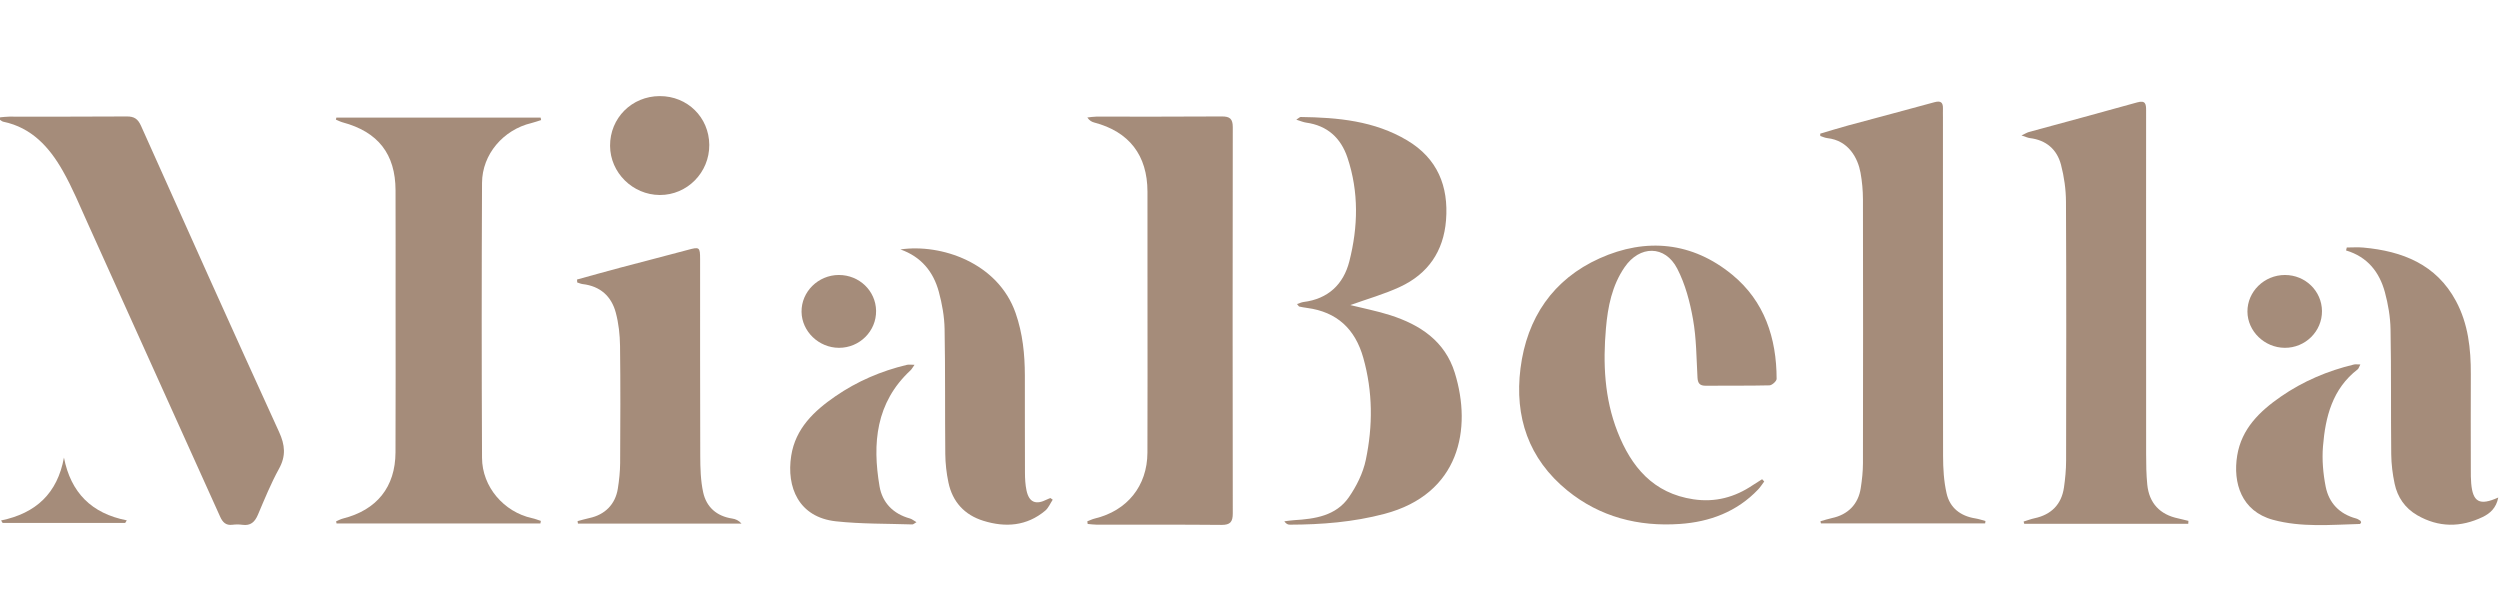
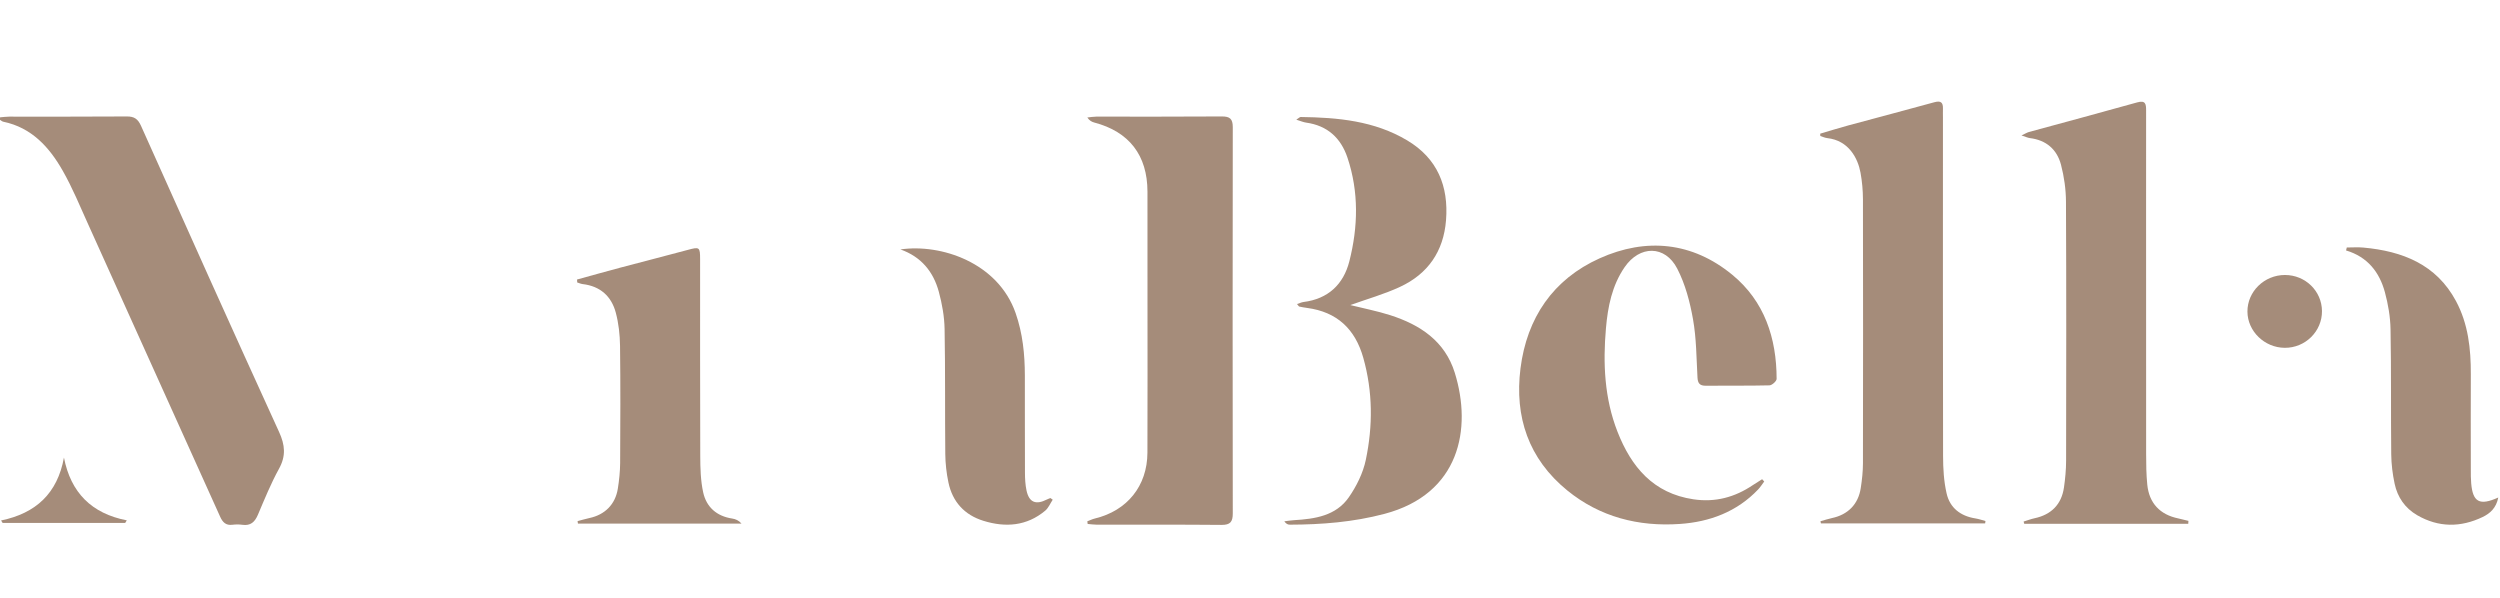
<svg xmlns="http://www.w3.org/2000/svg" id="SVGDoc" width="234" height="56" version="1.1" viewBox="0 0 234 56">
  <defs />
  <desc>Generated with Avocode.</desc>
  <g>
    <g>
      <title>miabella_color 4</title>
      <g>
        <title>Background</title>
      </g>
      <g>
        <title>Group</title>
        <g>
          <title>Layer-1</title>
          <g>
            <title>Group</title>
            <g>
              <title>Vector</title>
-               <path d="M31.483,11.01v0h19.122c0.014,0.076 0.029,0.151 0.043,0.229c-0.306,0.094 -0.607,0.206 -0.915,0.282c-2.621,0.627 -4.603,2.921 -4.615,5.596c-0.039,8.581 -0.041,17.161 0,25.742c0.012,2.715 2.049,5.063 4.681,5.641c0.28,0.059 0.55,0.17 0.825,0.257c-0.014,0.078 -0.029,0.157 -0.041,0.237h-19.082c-0.014,-0.065 -0.027,-0.131 -0.041,-0.196c0.21,-0.088 0.413,-0.204 0.631,-0.26c3.173,-0.795 4.913,-2.946 4.928,-6.19c0.022,-4.74 0.008,-9.48 0.008,-14.219c0,-3.438 0.008,-6.877 -0.004,-10.315c-0.01,-3.4 -1.638,-5.473 -4.956,-6.362c-0.215,-0.059 -0.417,-0.168 -0.627,-0.253z" fill="#a58c7a" fill-opacity="1" />
            </g>
          </g>
          <g>
            <title>Group</title>
            <g>
              <title>Vector</title>
              <path d="M0.006,10.982c0.292,-0.022 0.582,-0.065 0.874,-0.065c3.665,-0.004 7.33,0.012 10.995,-0.016c0.688,-0.004 1.032,0.229 1.322,0.872c4.28,9.565 8.57,19.127 12.924,28.657c0.562,1.23 0.656,2.241 -0.006,3.445c-0.758,1.377 -1.353,2.846 -1.97,4.296c-0.29,0.686 -0.686,1.064 -1.469,0.95c-0.304,-0.045 -0.623,-0.039 -0.93,-0.002c-0.607,0.078 -0.909,-0.245 -1.134,-0.742c-4.117,-9.13 -8.233,-18.258 -12.36,-27.384c-0.764,-1.69 -1.471,-3.416 -2.386,-5.022c-1.252,-2.198 -2.901,-4.029 -5.563,-4.58c-0.108,-0.022 -0.202,-0.116 -0.304,-0.178c0.002,-0.078 0.004,-0.153 0.006,-0.231z" fill="#a58c7a" fill-opacity="1" />
            </g>
          </g>
          <g>
            <title>Group</title>
            <g>
              <title>Vector</title>
              <path d="M101.77,48.796c0.237,-0.09 0.468,-0.206 0.711,-0.264c3.02,-0.727 4.903,-3.046 4.918,-6.152c0.02,-4.834 0.006,-9.668 0.006,-14.499c0,-3.314 0.006,-6.63 -0.002,-9.943c-0.006,-3.406 -1.716,-5.614 -4.989,-6.472c-0.223,-0.061 -0.435,-0.168 -0.641,-0.468c0.28,-0.029 0.56,-0.08 0.84,-0.082c3.914,-0.004 7.831,0.014 11.745,-0.016c0.758,-0.006 1.03,0.225 1.03,1.001c-0.018,12.05 -0.018,24.101 0,36.153c0,0.795 -0.233,1.083 -1.062,1.077c-3.884,-0.037 -7.767,-0.016 -11.651,-0.021c-0.29,0 -0.58,-0.045 -0.87,-0.069c-0.012,-0.082 -0.022,-0.164 -0.033,-0.245z" fill="#a58c7a" fill-opacity="1" />
            </g>
          </g>
          <g>
            <title>Group</title>
            <g>
              <title>Vector</title>
              <path d="M170.37,12.511c0.872,-0.255 1.741,-0.531 2.619,-0.768c2.691,-0.729 5.387,-1.434 8.076,-2.176c0.605,-0.165 0.811,0.029 0.795,0.605c-0.01,0.28 0,0.558 0,0.838c0,10.56 -0.01,21.12 0.012,31.679c0.002,1.167 0.071,2.36 0.329,3.49c0.306,1.357 1.301,2.127 2.699,2.345c0.319,0.051 0.627,0.161 0.94,0.243c-0.01,0.073 -0.02,0.149 -0.031,0.225h-15.369c-0.016,-0.065 -0.031,-0.133 -0.047,-0.202c0.358,-0.1 0.709,-0.221 1.073,-0.298c1.502,-0.319 2.47,-1.291 2.701,-2.811c0.118,-0.764 0.204,-1.54 0.206,-2.311c0.014,-8.235 0.016,-16.473 0,-24.71c-0.002,-0.832 -0.08,-1.675 -0.227,-2.492c-0.243,-1.34 -1.099,-3.018 -3.107,-3.24c-0.225,-0.025 -0.439,-0.129 -0.658,-0.196c-0.004,-0.071 -0.008,-0.145 -0.01,-0.219z" fill="#a58c7a" fill-opacity="1" />
            </g>
          </g>
          <g>
            <title>Group</title>
            <g>
              <title>Vector</title>
              <path d="M204.819,49.025v0h-15.351c-0.018,-0.07 -0.039,-0.139 -0.059,-0.208c0.343,-0.104 0.682,-0.235 1.034,-0.311c1.559,-0.333 2.515,-1.297 2.744,-2.877c0.118,-0.823 0.198,-1.663 0.2,-2.494c0.014,-8.082 0.027,-16.164 -0.012,-24.248c-0.004,-1.158 -0.172,-2.347 -0.466,-3.469c-0.378,-1.432 -1.383,-2.307 -2.915,-2.492c-0.198,-0.025 -0.386,-0.121 -0.782,-0.249c0.355,-0.165 0.521,-0.274 0.701,-0.323c3.377,-0.923 6.762,-1.824 10.131,-2.77c0.791,-0.223 0.832,0.172 0.832,0.748c-0.006,3.158 -0.002,6.317 -0.002,9.475c0,7.555 -0.004,15.112 0.004,22.667c0,0.96 0.012,1.925 0.106,2.877c0.17,1.743 1.189,2.819 2.895,3.171c0.321,0.068 0.639,0.153 0.958,0.231c-0.006,0.092 -0.01,0.182 -0.016,0.274z" fill="#a58c7a" fill-opacity="1" />
            </g>
          </g>
          <g>
            <title>Group</title>
            <g>
              <title>Vector</title>
              <path d="M121.401,28.459c0.253,-0.082 0.421,-0.168 0.597,-0.19c2.313,-0.286 3.751,-1.653 4.301,-3.81c0.821,-3.226 0.897,-6.489 -0.174,-9.696c-0.621,-1.857 -1.884,-3.009 -3.876,-3.287c-0.262,-0.037 -0.511,-0.149 -0.915,-0.274c0.233,-0.147 0.323,-0.253 0.411,-0.251c3.473,0.043 6.899,0.36 9.964,2.186c2.828,1.685 3.894,4.28 3.639,7.484c-0.231,2.905 -1.69,5.018 -4.313,6.233c-1.471,0.684 -3.056,1.128 -4.646,1.7c1.258,0.315 2.515,0.556 3.724,0.942c2.807,0.899 5.132,2.423 6.055,5.396c1.628,5.25 0.468,11.345 -6.589,13.208c-2.909,0.768 -5.861,1.003 -8.846,1.009c-0.17,0.002 -0.339,-0.055 -0.523,-0.313c0.302,-0.037 0.605,-0.092 0.907,-0.108c1.965,-0.117 3.923,-0.405 5.13,-2.139c0.723,-1.042 1.334,-2.272 1.591,-3.5c0.668,-3.179 0.66,-6.384 -0.233,-9.553c-0.758,-2.691 -2.452,-4.301 -5.263,-4.674c-0.245,-0.033 -0.49,-0.076 -0.731,-0.129c-0.045,-0.01 -0.078,-0.082 -0.21,-0.233z" fill="#a58c7a" fill-opacity="1" />
            </g>
          </g>
          <g>
            <title>Group</title>
            <g>
              <title>Vector</title>
              <path d="M165.131,45.068c-0.19,0.251 -0.355,0.523 -0.572,0.748c-1.988,2.092 -4.54,3.036 -7.324,3.226c-3.872,0.268 -7.481,-0.648 -10.538,-3.136c-3.626,-2.956 -4.948,-6.885 -4.38,-11.422c0.597,-4.727 3.046,-8.342 7.41,-10.305c4.348,-1.955 8.672,-1.536 12.415,1.54c3.009,2.474 4.145,5.921 4.149,9.745c0,0.21 -0.429,0.599 -0.666,0.605c-1.986,0.049 -3.976,0.016 -5.963,0.035c-0.564,0.006 -0.748,-0.225 -0.778,-0.77c-0.1,-1.82 -0.1,-3.667 -0.419,-5.453c-0.286,-1.62 -0.725,-3.285 -1.475,-4.736c-1.142,-2.215 -3.518,-2.19 -4.926,-0.137c-1.183,1.72 -1.573,3.706 -1.747,5.706c-0.288,3.287 -0.147,6.564 1.079,9.694c1.293,3.301 3.351,5.767 7.112,6.327c2.037,0.304 3.873,-0.19 5.559,-1.33c0.284,-0.19 0.578,-0.366 0.866,-0.55c0.065,0.071 0.131,0.141 0.198,0.212z" fill="#a58c7a" fill-opacity="1" />
            </g>
          </g>
          <g>
            <title>Group</title>
            <g>
              <title>Vector</title>
              <path d="M54.01,26.163c1.361,-0.374 2.719,-0.758 4.082,-1.12c2.096,-0.558 4.198,-1.089 6.292,-1.655c1.085,-0.294 1.146,-0.274 1.146,0.889c0.004,6.133 -0.01,12.266 0.014,18.399c0.004,1.138 0.033,2.304 0.274,3.408c0.302,1.381 1.261,2.231 2.717,2.452c0.308,0.047 0.607,0.168 0.87,0.472h-15.308c-0.012,-0.076 -0.025,-0.153 -0.037,-0.231c0.37,-0.096 0.735,-0.208 1.109,-0.288c1.451,-0.308 2.427,-1.279 2.66,-2.748c0.127,-0.791 0.21,-1.6 0.217,-2.401c0.02,-3.655 0.037,-7.31 -0.01,-10.963c-0.012,-1.042 -0.131,-2.11 -0.398,-3.114c-0.409,-1.536 -1.457,-2.48 -3.099,-2.672c-0.174,-0.02 -0.341,-0.1 -0.511,-0.153z" fill="#a58c7a" fill-opacity="1" />
            </g>
          </g>
          <g>
            <title>Group</title>
            <g>
              <title>Vector</title>
              <path d="M84.28,23.347c3.796,-0.554 9.138,1.234 10.783,5.961c0.664,1.908 0.86,3.851 0.864,5.839c0.006,3.034 -0.004,6.07 0.01,9.104c0.002,0.554 0.031,1.12 0.145,1.659c0.239,1.115 0.872,1.373 1.914,0.84c0.104,-0.053 0.217,-0.09 0.325,-0.133c0.071,0.053 0.143,0.104 0.214,0.157c-0.231,0.345 -0.396,0.768 -0.703,1.026c-1.728,1.446 -3.722,1.589 -5.786,0.948c-1.765,-0.545 -2.893,-1.775 -3.273,-3.59c-0.184,-0.872 -0.284,-1.775 -0.294,-2.666c-0.039,-3.902 0.008,-7.804 -0.065,-11.704c-0.022,-1.16 -0.233,-2.343 -0.537,-3.467c-0.509,-1.888 -1.655,-3.293 -3.598,-3.974z" fill="#a58c7a" fill-opacity="1" />
            </g>
          </g>
          <g>
            <title>Group</title>
            <g>
              <title>Vector</title>
              <path d="M233.84,46.566c-0.196,0.993 -0.774,1.493 -1.459,1.824c-2.063,0.991 -4.133,0.993 -6.141,-0.172c-1.132,-0.658 -1.833,-1.679 -2.102,-2.936c-0.192,-0.901 -0.308,-1.837 -0.319,-2.758c-0.043,-3.9 0.008,-7.802 -0.065,-11.702c-0.02,-1.16 -0.223,-2.345 -0.527,-3.469c-0.511,-1.884 -1.63,-3.314 -3.637,-3.912c0.022,-0.092 0.047,-0.184 0.069,-0.276c0.513,0 1.03,-0.039 1.538,0.006c3.669,0.333 6.844,1.571 8.687,5.016c1.14,2.127 1.395,4.462 1.385,6.84c-0.014,2.973 -0.004,5.945 0,8.918c0,0.433 -0.004,0.868 0.035,1.299c0.153,1.747 0.774,2.116 2.535,1.322z" fill="#a58c7a" fill-opacity="1" />
            </g>
          </g>
          <g>
            <title>Group</title>
            <g>
              <title>Vector</title>
-               <path d="M85.6,34.146c-0.182,0.253 -0.262,0.413 -0.384,0.525c-3.24,3.015 -3.575,6.826 -2.891,10.852c0.262,1.53 1.279,2.576 2.84,3.005c0.188,0.051 0.351,0.194 0.617,0.347c-0.2,0.112 -0.298,0.217 -0.392,0.212c-2.382,-0.08 -4.779,-0.035 -7.144,-0.292c-3.494,-0.378 -4.648,-3.199 -4.19,-6.131c0.398,-2.556 2.135,-4.196 4.141,-5.577c2.033,-1.397 4.276,-2.362 6.681,-2.936c0.184,-0.045 0.39,-0.006 0.723,-0.006z" fill="#a58c7a" fill-opacity="1" />
            </g>
          </g>
          <g>
            <title>Group</title>
            <g>
              <title>Vector</title>
-               <path d="M220.93,34.112c-0.133,0.253 -0.163,0.388 -0.247,0.454c-2.372,1.826 -3.028,4.454 -3.252,7.214c-0.1,1.242 0.01,2.537 0.251,3.763c0.3,1.526 1.287,2.57 2.852,2.987c0.143,0.039 0.274,0.131 0.4,0.214c0.041,0.027 0.045,0.108 0.067,0.166c-0.039,0.047 -0.075,0.131 -0.114,0.133c-2.725,0.074 -5.471,0.337 -8.143,-0.392c-2.946,-0.807 -3.759,-3.451 -3.342,-6.013c0.411,-2.515 2.106,-4.141 4.08,-5.512c2.084,-1.442 4.386,-2.419 6.85,-3.009c0.139,-0.033 0.294,-0.004 0.599,-0.004z" fill="#a58c7a" fill-opacity="1" />
            </g>
          </g>
          <g>
            <title>Group</title>
            <g>
              <title>Vector</title>
-               <path d="M61.756,8.995c2.588,-0.006 4.613,1.989 4.633,4.563c0.018,2.588 -2.069,4.707 -4.635,4.694c-2.535,-0.013 -4.639,-2.091 -4.651,-4.602c-0.014,-2.601 2.032,-4.649 4.653,-4.655z" fill="#a58c7a" fill-opacity="1" />
            </g>
          </g>
          <g>
            <title>Group</title>
            <g>
              <title>Vector</title>
-               <path d="M78.514,25.739c1.91,-0.006 3.46,1.482 3.488,3.349c0.029,1.904 -1.541,3.472 -3.474,3.468c-1.886,-0.004 -3.478,-1.529 -3.503,-3.364c-0.026,-1.882 1.554,-3.448 3.488,-3.454z" fill="#a58c7a" fill-opacity="1" />
            </g>
          </g>
          <g>
            <title>Group</title>
            <g>
              <title>Vector</title>
              <path d="M213.872,25.739c1.908,-0 3.446,1.498 3.465,3.369c0.019,1.904 -1.563,3.467 -3.494,3.448c-1.888,-0.016 -3.469,-1.551 -3.483,-3.381c-0.015,-1.882 1.575,-3.436 3.512,-3.436z" fill="#a58c7a" fill-opacity="1" />
            </g>
          </g>
          <g>
            <title>Group</title>
            <g>
              <title>Vector</title>
              <path d="M11.716,48.949v0h-11.469c-0.049,-0.078 -0.098,-0.155 -0.147,-0.233c3.259,-0.674 5.275,-2.533 5.886,-5.886c0.641,3.283 2.586,5.232 5.88,5.874z" fill="#a58c7a" fill-opacity="1" />
            </g>
          </g>
        </g>
      </g>
    </g>
  </g>
</svg>